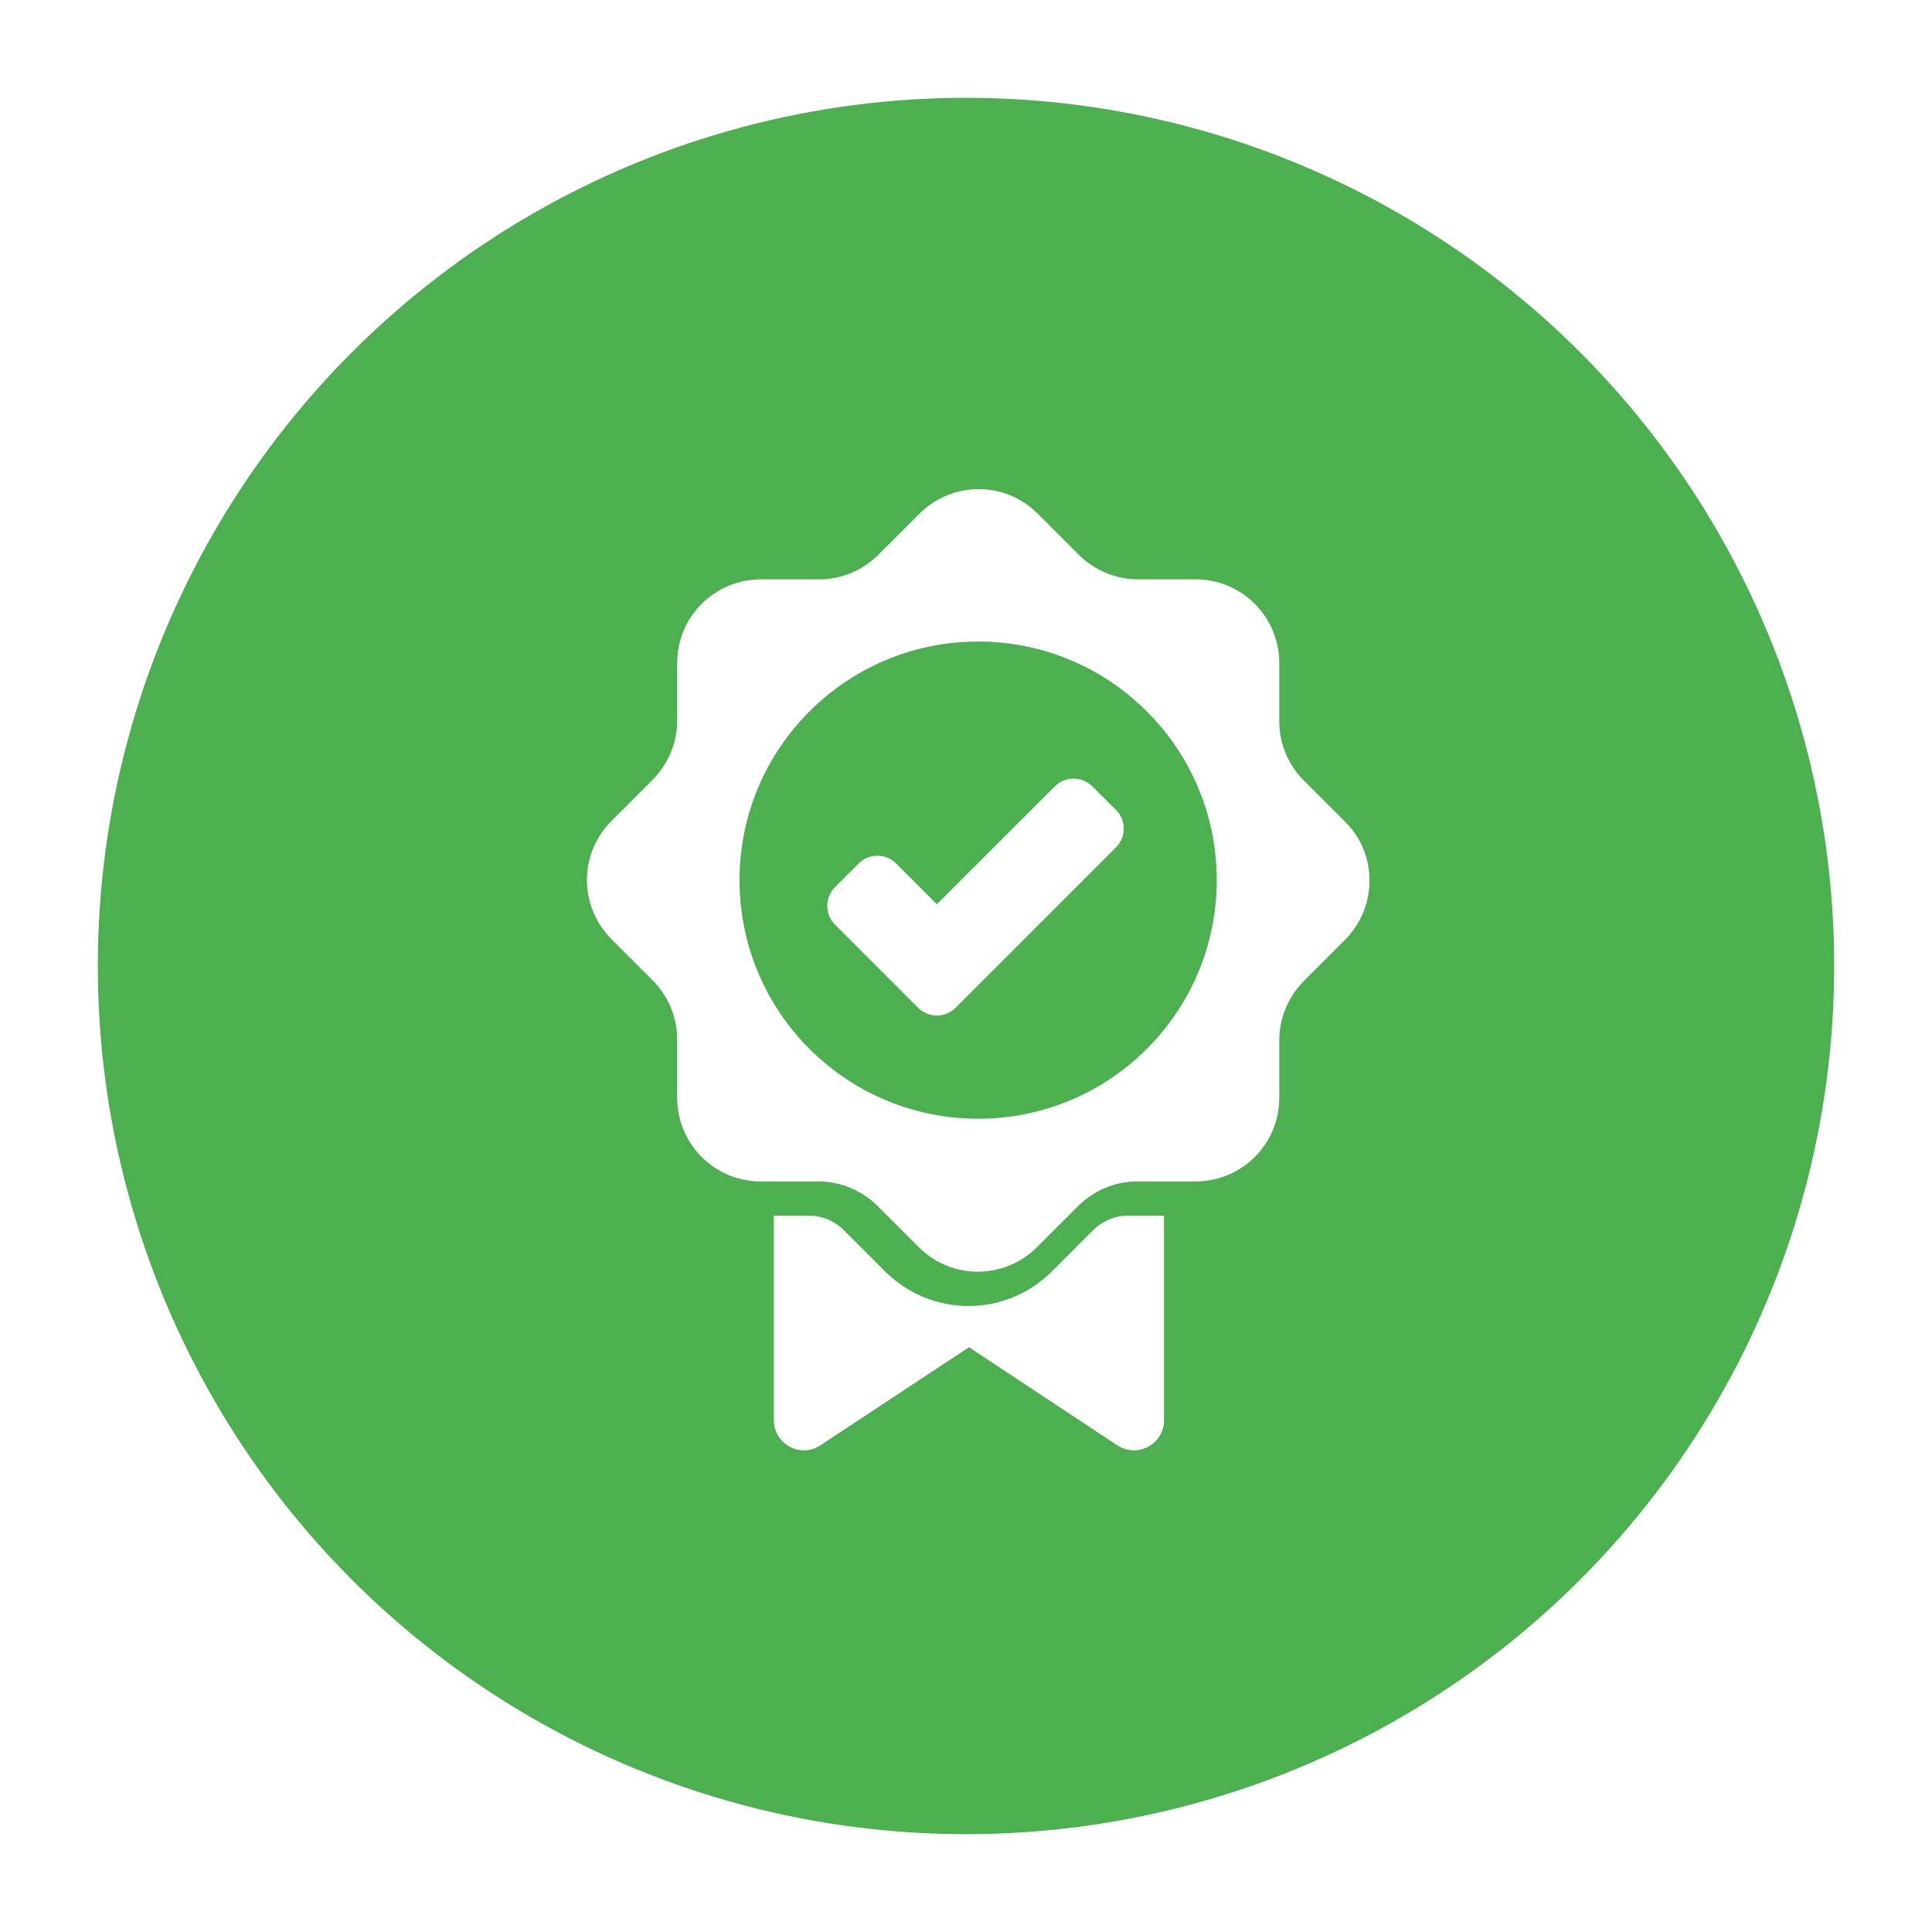
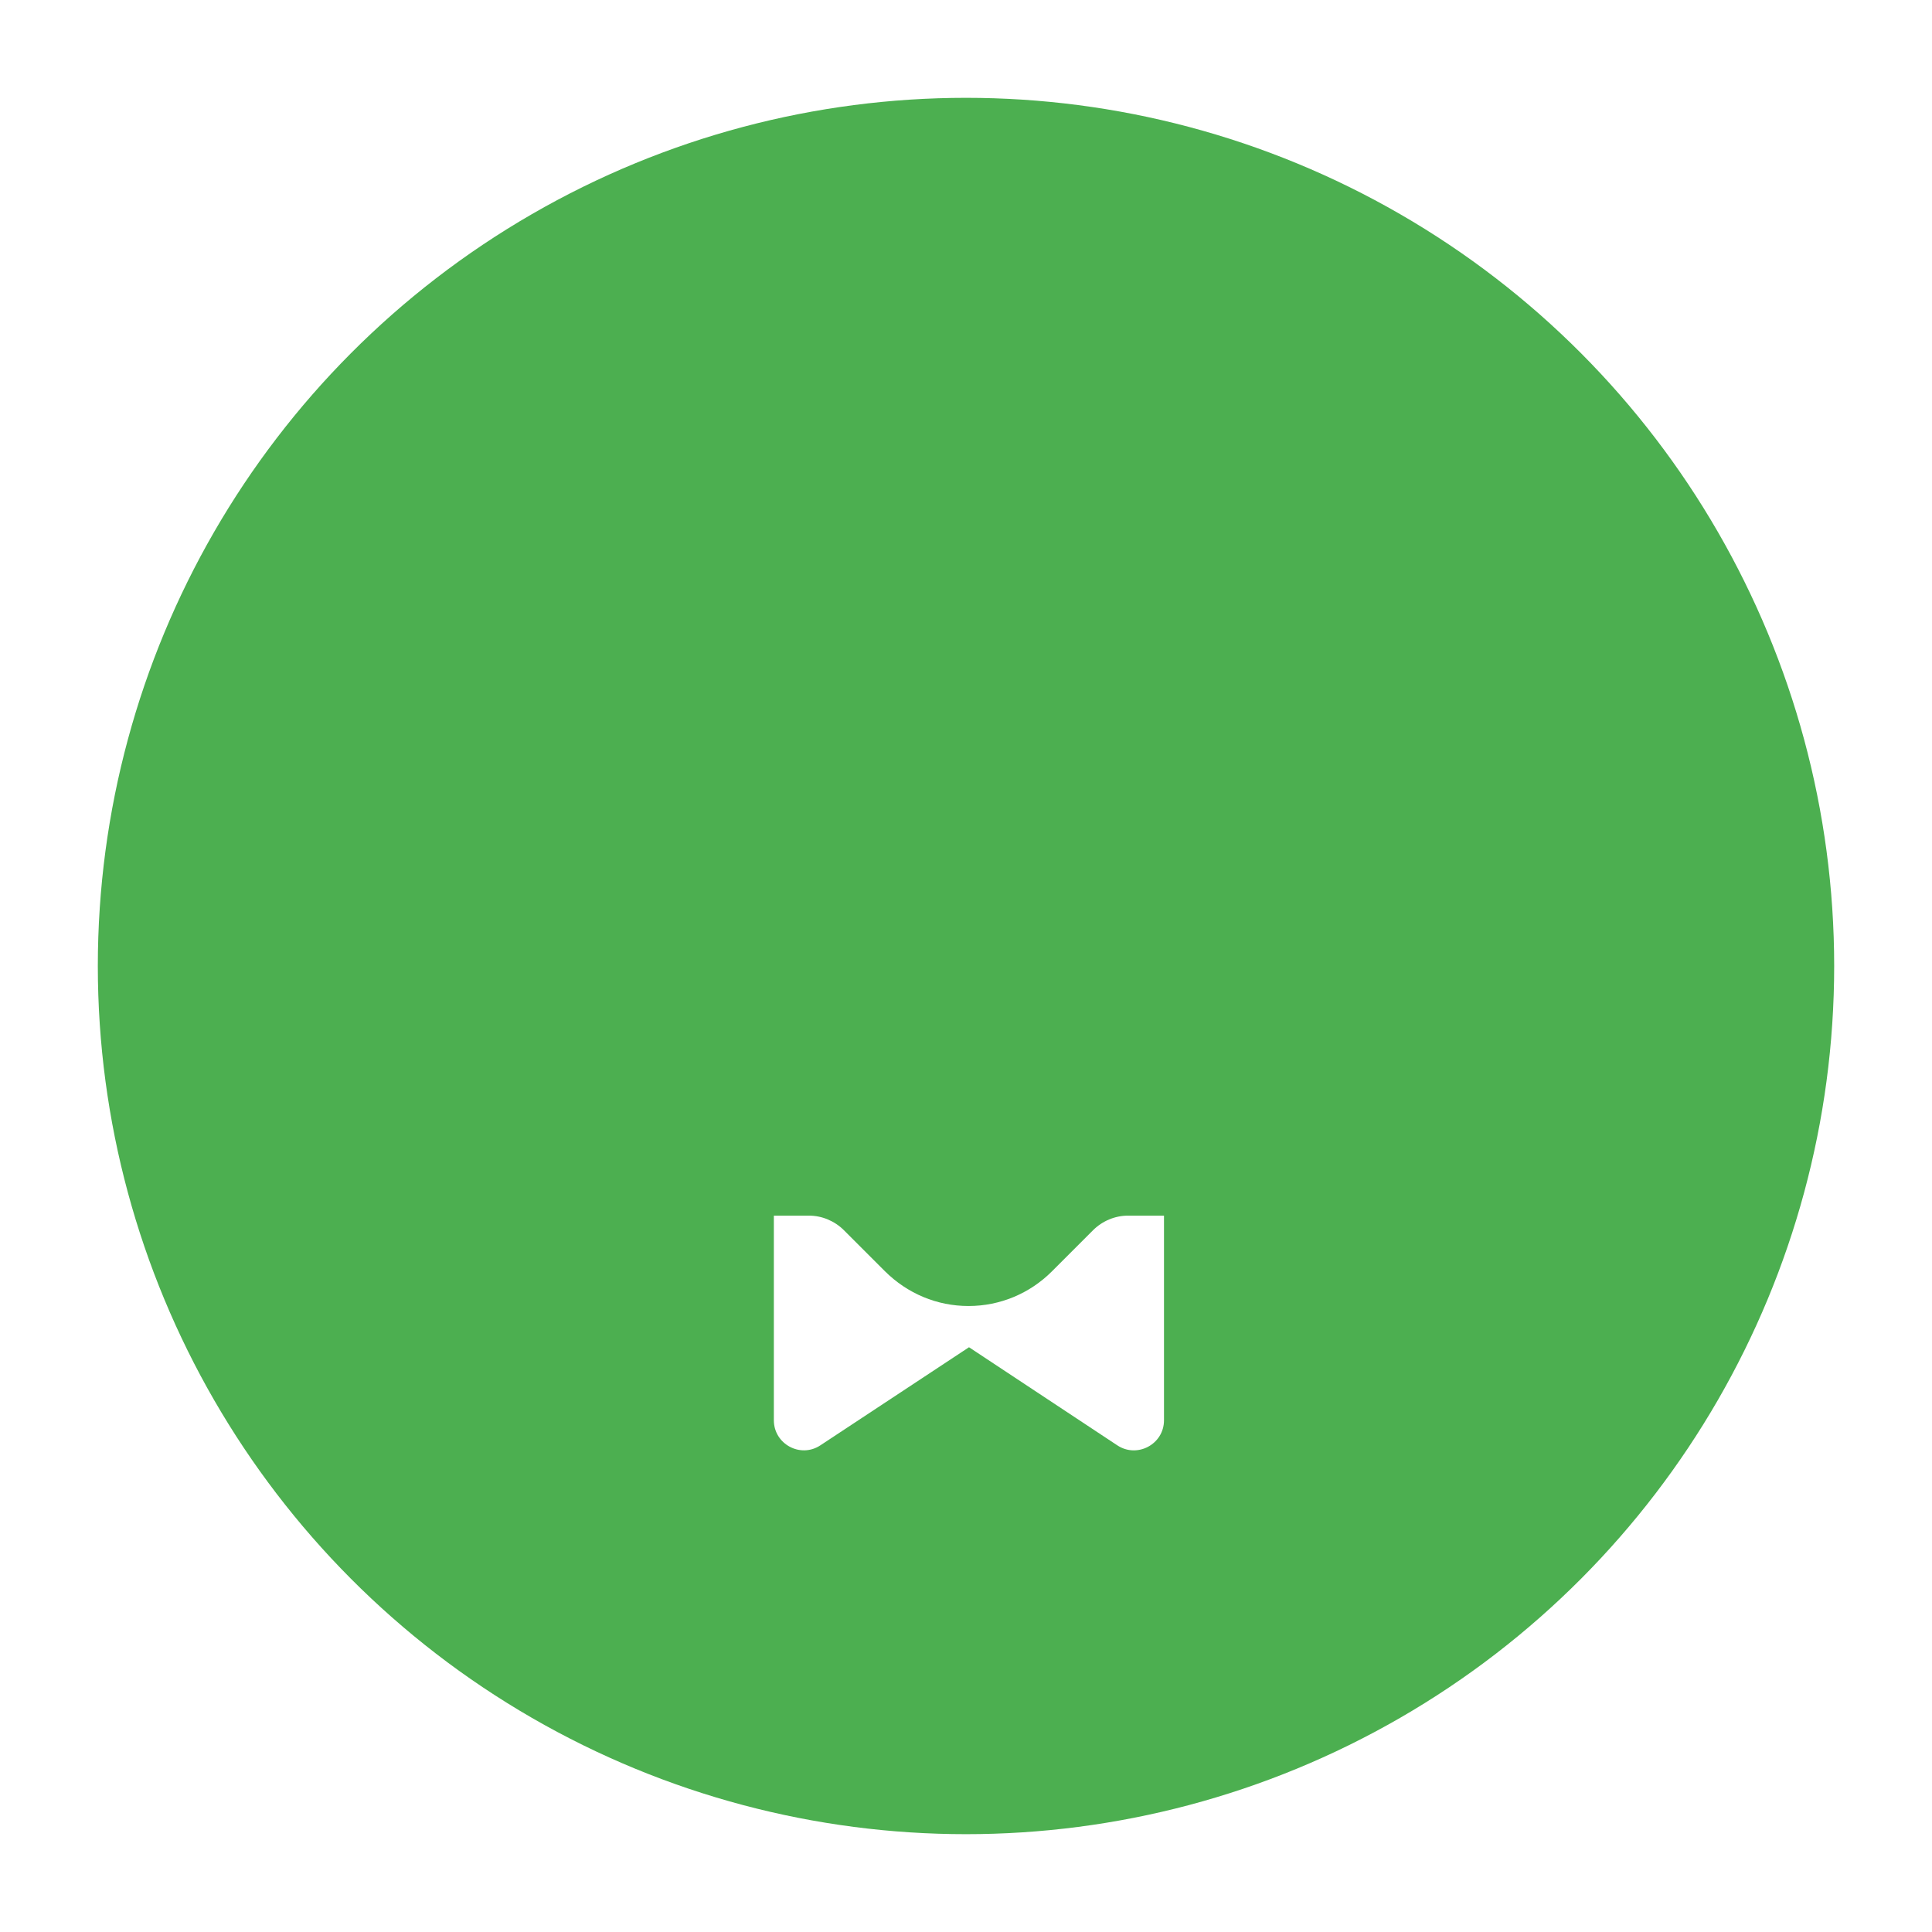
<svg xmlns="http://www.w3.org/2000/svg" width="79" height="79" viewBox="0 0 79 79" fill="none">
  <g filter="url(#filter0_d_139_796)">
    <circle cx="39.5" cy="35.5" r="35.5" fill="#4CAF50" />
-     <path d="M45.634 29.123L44.665 28.154C44.244 27.733 43.555 27.733 43.134 28.154L38.308 32.973L36.643 31.308C36.222 30.887 35.533 30.887 35.112 31.308L34.143 32.277C33.721 32.699 33.721 33.387 34.143 33.809L37.543 37.209C37.964 37.63 38.653 37.63 39.074 37.209L45.635 30.648C46.056 30.226 46.056 29.538 45.635 29.116L45.634 29.123Z" fill="white" />
-     <path d="M54.994 29.594L53.315 27.915C52.676 27.276 52.31 26.405 52.31 25.499V23.117C52.31 21.235 50.8 19.69 48.883 19.69H46.529C45.623 19.69 44.752 19.317 44.113 18.685L42.434 17.006C41.092 15.665 38.943 15.665 37.594 17.006L35.915 18.685C35.276 19.324 34.405 19.69 33.499 19.69H31.117C29.235 19.69 27.69 21.2 27.69 23.117V25.471C27.69 26.377 27.317 27.248 26.685 27.887L25.006 29.566C23.665 30.908 23.665 33.057 25.006 34.406L26.685 36.085C27.324 36.724 27.69 37.595 27.69 38.501V40.883C27.69 42.765 29.2 44.31 31.117 44.31H33.471C34.377 44.31 35.248 44.683 35.887 45.315L37.566 46.994C38.908 48.335 41.057 48.335 42.406 46.994L44.085 45.315C44.724 44.676 45.595 44.31 46.501 44.31H48.883C50.765 44.31 52.31 42.8 52.31 40.883V38.529C52.31 37.623 52.683 36.752 53.315 36.113L54.994 34.434C56.335 33.092 56.335 30.908 54.994 29.594ZM39.997 41.746C34.609 41.746 30.24 37.377 30.24 31.989C30.24 26.602 34.609 22.233 39.997 22.233C45.384 22.233 49.754 26.602 49.754 31.989C49.754 37.377 45.384 41.746 39.997 41.746Z" fill="white" />
    <path d="M46.12 45.708C45.594 45.708 45.074 45.926 44.694 46.305L43.016 47.984C42.102 48.897 40.887 49.403 39.602 49.403C38.316 49.403 37.108 48.897 36.188 47.984L34.509 46.305C34.13 45.926 33.61 45.708 33.083 45.708H31.643V54.074C31.643 55.05 32.732 55.64 33.547 55.099L39.623 51.089L45.685 55.099C46.5 55.64 47.596 55.057 47.596 54.074V45.708H46.113H46.12Z" fill="white" />
  </g>
  <defs>
    <filter id="filter0_d_139_796" x="0" y="0" width="79" height="79" filterUnits="userSpaceOnUse" color-interpolation-filters="sRGB">
      <feFlood flood-opacity="0" result="BackgroundImageFix" />
      <feColorMatrix in="SourceAlpha" type="matrix" values="0 0 0 0 0 0 0 0 0 0 0 0 0 0 0 0 0 0 127 0" result="hardAlpha" />
      <feOffset dy="4" />
      <feGaussianBlur stdDeviation="2" />
      <feComposite in2="hardAlpha" operator="out" />
      <feColorMatrix type="matrix" values="0 0 0 0 0 0 0 0 0 0 0 0 0 0 0 0 0 0 0.25 0" />
      <feBlend mode="normal" in2="BackgroundImageFix" result="effect1_dropShadow_139_796" />
      <feBlend mode="normal" in="SourceGraphic" in2="effect1_dropShadow_139_796" result="shape" />
    </filter>
  </defs>
</svg>